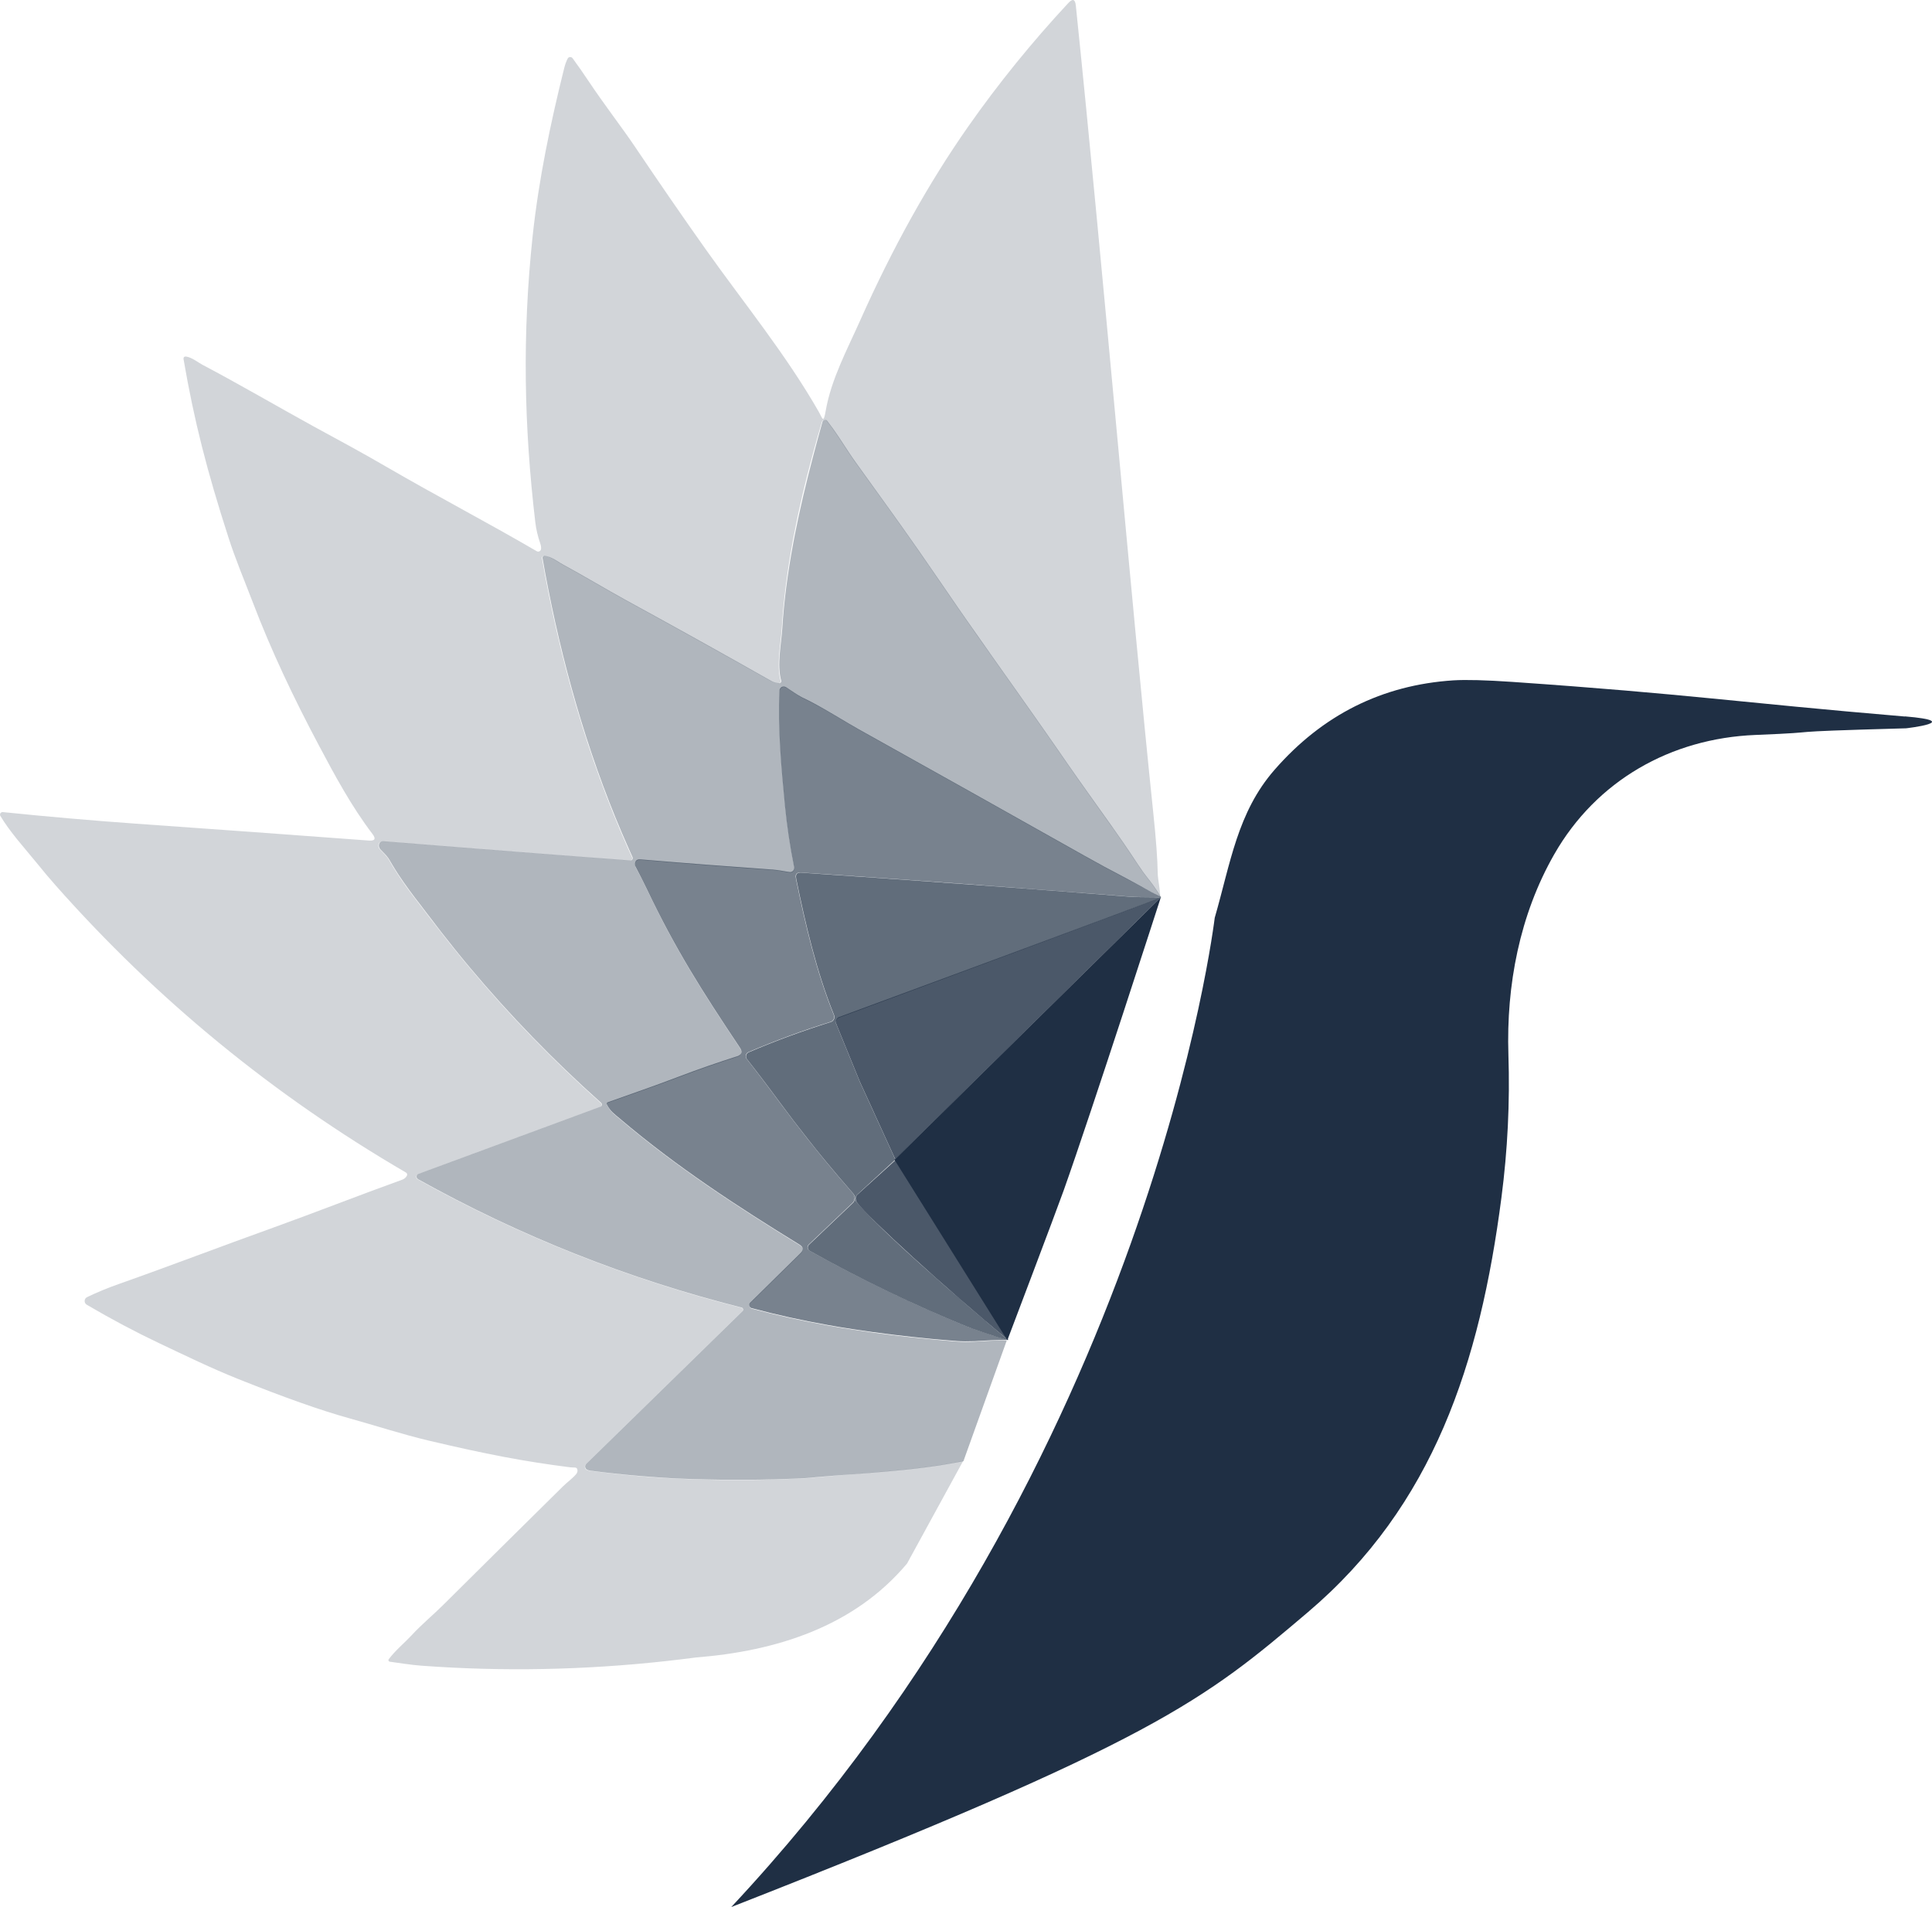
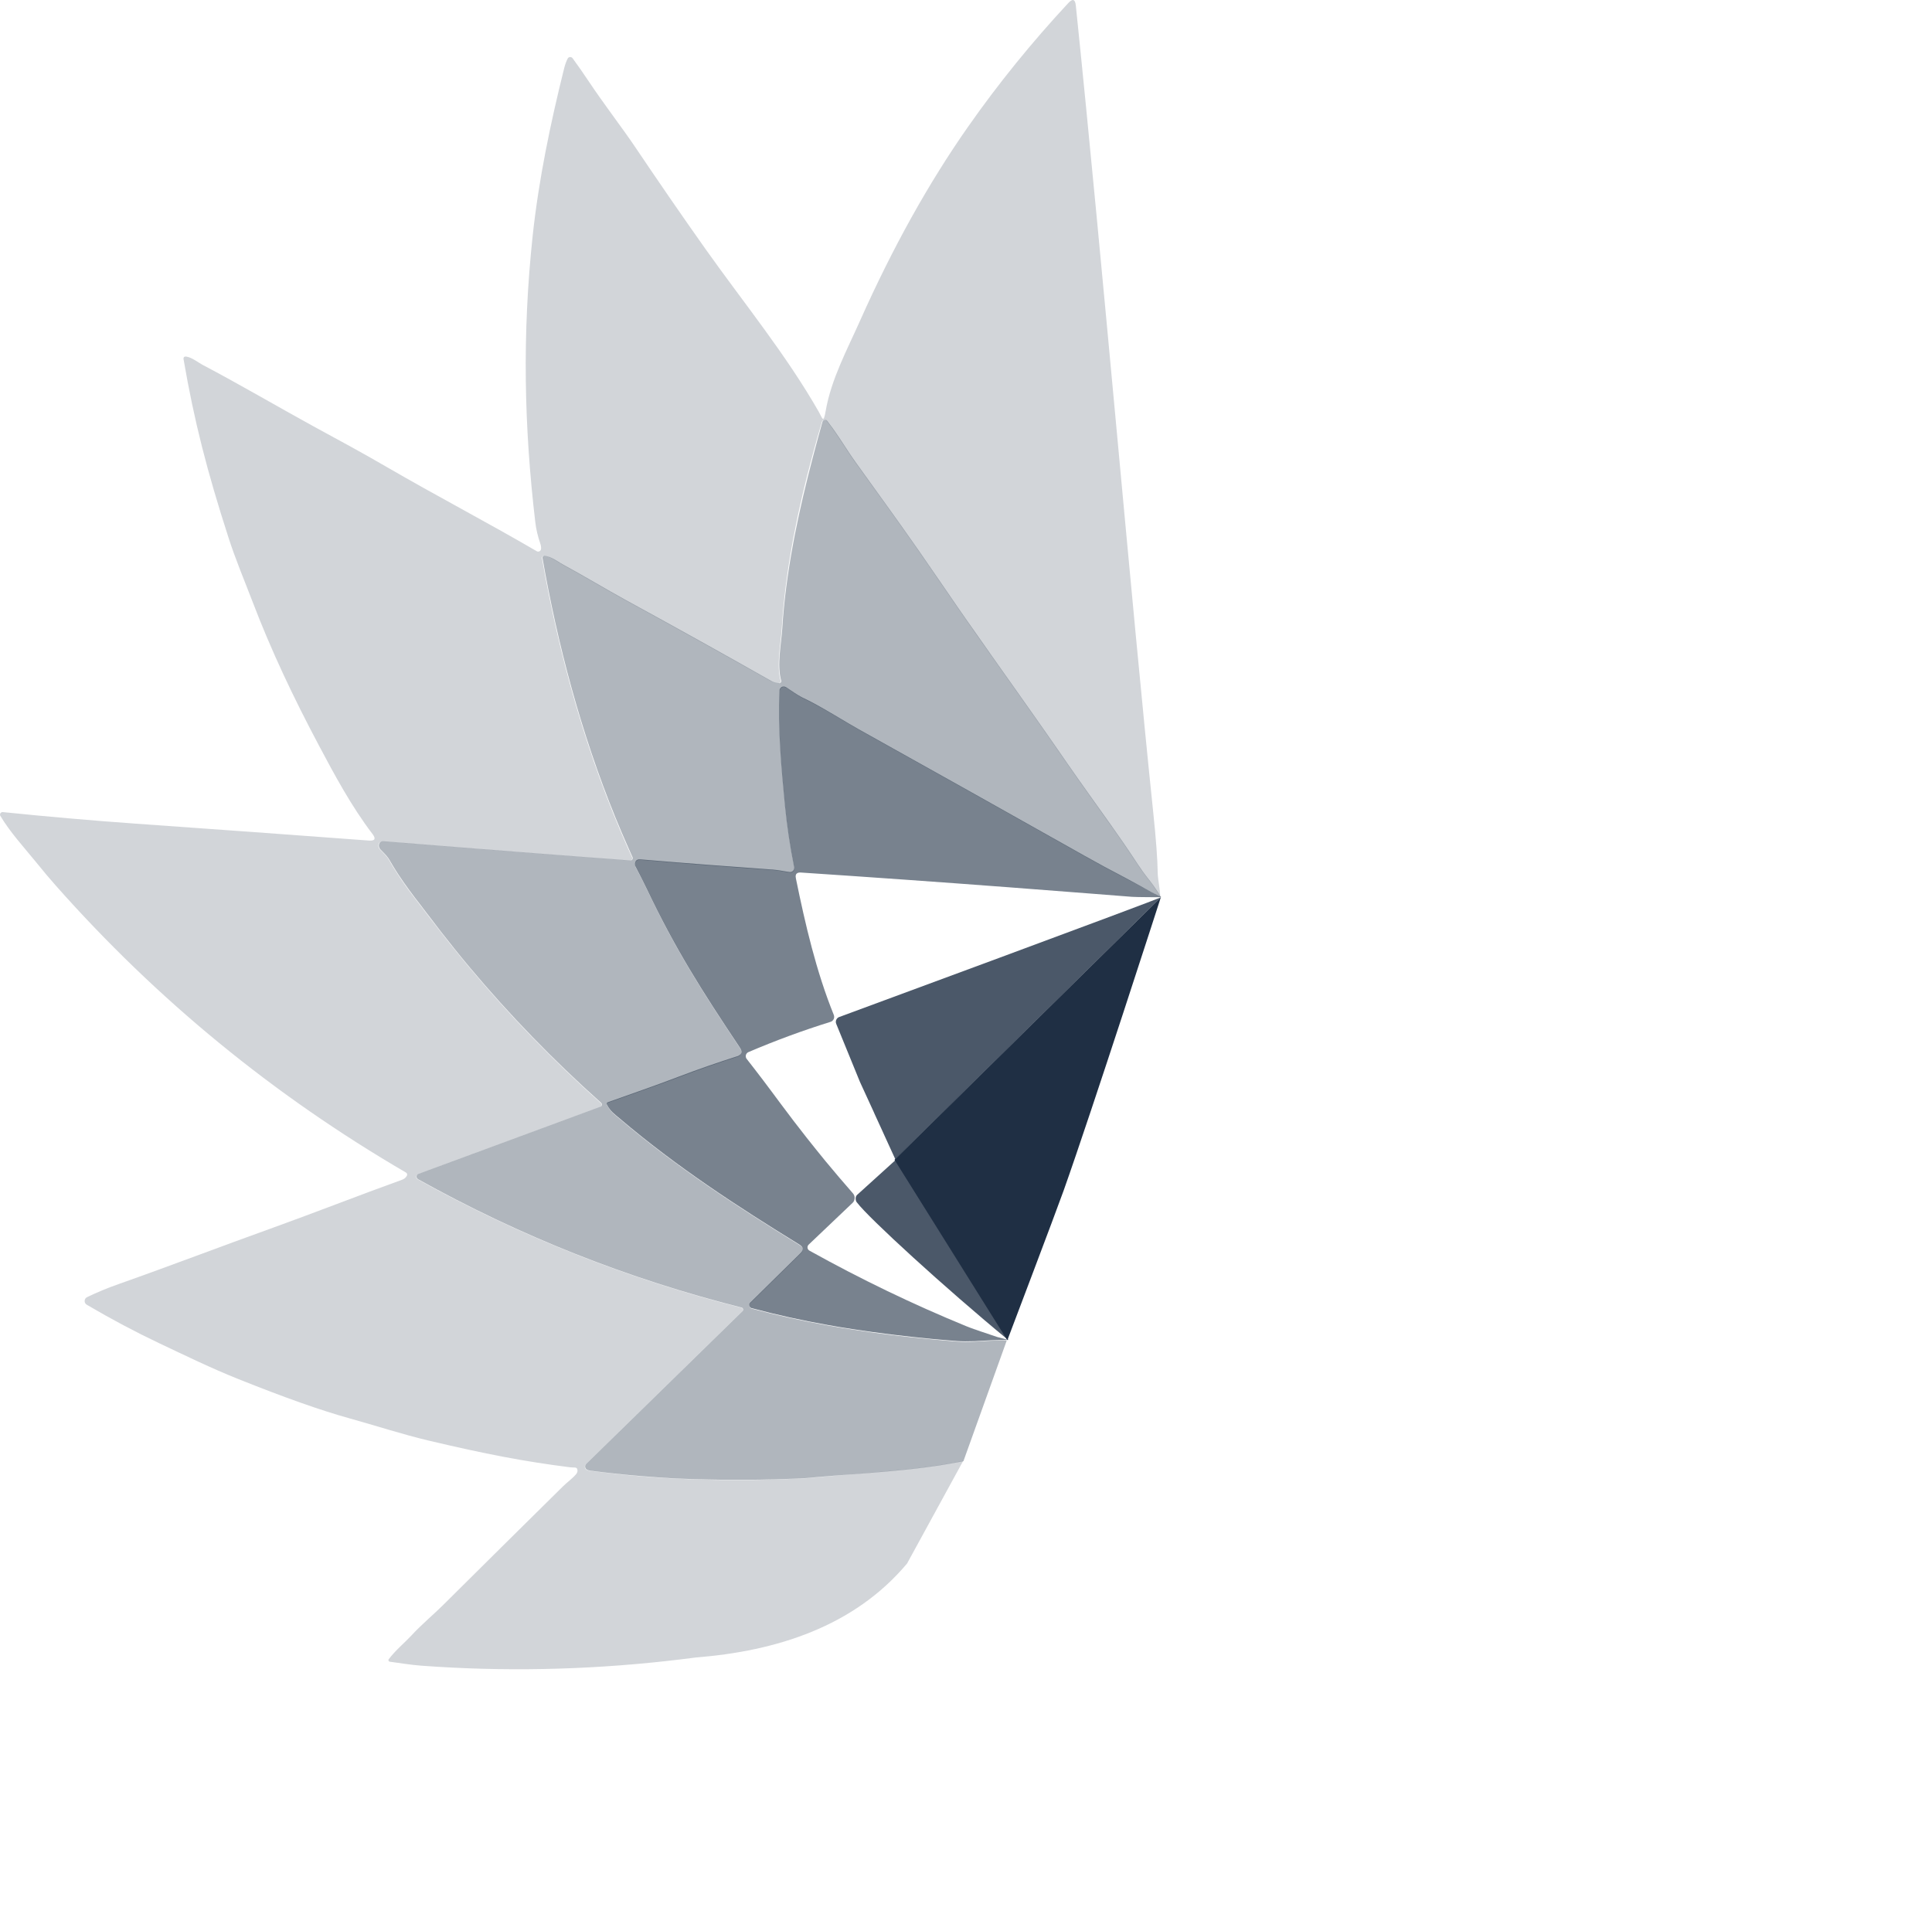
<svg xmlns="http://www.w3.org/2000/svg" viewBox="0 0 296.51 292.72">
  <defs>
    <style>.d{opacity:.8;}.d,.e,.f,.g,.h,.i{fill:#1f2f44;}.d,.e,.f,.g,.i{isolation:isolate;}.e{opacity:.7;}.f{opacity:.6;}.g{opacity:.35;}.i{opacity:.2;}</style>
  </defs>
  <g id="a" />
  <g id="b">
    <g id="c">
      <g>
        <g>
          <path class="i" d="M147.9,224.23c-4.03,.82-8.05,1.28-12.04,1.62-3.52,.33-7.02,.59-10.49,.91-.52,.04-1.03,.09-1.55,.14-1.42,.07-2.84,.13-4.25,.18-.56,.02-1.11,.03-1.68,.04-.81,.02-1.61,.03-2.42,.04-1.17,0-2.34,.01-3.51,0h-1.1c-.76,0-1.51-.02-2.27-.04-.65,0-1.3-.03-1.95-.05-.67-.02-1.33-.04-2-.07-.5-.02-1-.04-1.5-.07-3-.16-6-.4-8.99-.74-.5-.05-1-.11-1.5-.17-.66-.08-1.33-.16-1.99-.25h-.06c-.22-.03-.4-.07-.53-.13-.11-.05-.2-.14-.25-.24h0l-.02-.04c-.08-.2-.05-.45,.12-.62l24-23.47c.12-.12,.12-.31,.02-.43-.04-.05-.1-.09-.17-.11-17.42-4.4-33.97-10.97-49.66-19.7-.08-.04-.14-.11-.18-.18h0c-.11-.22-.02-.52,.24-.62l27.93-10.32c.23-.08,.3-.37,.15-.55h0s-.02-.03-.03-.04c-7.3-6.5-14.07-13.49-20.31-20.97-.41-.5-.83-.99-1.24-1.5-1.01-1.24-2.01-2.49-2.99-3.75h0s-.02-.03-.04-.05c-.24-.32-.49-.64-.73-.95-.24-.3-.47-.6-.7-.9-.28-.37-.57-.74-.85-1.11-.14-.19-.29-.39-.44-.58-.42-.54-.84-1.08-1.24-1.62,0-.02-.02-.04-.04-.05-.91-1.19-1.79-2.4-2.62-3.68-.2-.3-.39-.61-.58-.92-.13-.2-.25-.41-.37-.61l-.33-.57s-.02-.04-.04-.06c-.04-.07-.09-.15-.14-.22,0,0,0-.01-.01-.02-.04-.06-.08-.11-.12-.17-.34-.44-.75-.81-1.13-1.21-.05-.05-.1-.12-.13-.18-.13-.24-.13-.54,0-.79,.11-.19,.34-.28,.66-.25h.06c.1,0,.21,.01,.32,.02,3.63,.29,7.26,.58,10.9,.87,4.17,.33,8.35,.66,12.52,.98,.87,.07,1.74,.13,2.62,.2,1.48,.11,2.95,.22,4.43,.34,1.46,.11,2.92,.22,4.37,.33,.92,.06,1.78,.13,2.58,.2h.06c.25-.01,.42-.28,.31-.52-.21-.45-.41-.91-.62-1.36-6.28-14.13-10.53-29.27-13.2-44.54-.03-.19,.13-.37,.32-.35h.03s.11,.01,.17,.02c.06,0,.12,.02,.18,.04,.92,.24,1.73,.9,2.36,1.24,3.28,1.78,6.75,3.87,9.74,5.51,7.44,4.07,14.85,8.19,22.24,12.36,.34,.2,.76,.32,1.26,.37h.06c.18-.01,.31-.19,.26-.38-.67-2.46,.02-5.55,.18-8.07,.26-4.29,.83-8.63,1.61-12.96,.08-.41,.15-.81,.23-1.22,.79-4.15,1.77-8.29,2.87-12.35,.02-.08,.04-.17,.07-.26,.44-1.65,.91-3.28,1.39-4.9,.06-.2,.24-.3,.42-.29,.11,0,.21,.05,.29,.15,.2,.26,.4,.52,.59,.78,.03,.03,.05,.07,.08,.1l.45,.63c.22,.31,.43,.63,.65,.95,.27,.41,.54,.82,.81,1.23s.54,.82,.81,1.23c.16,.23,.32,.47,.48,.71,.23,.34,.46,.68,.71,1.01,1.64,2.27,3.28,4.54,4.91,6.81,.61,.84,1.2,1.69,1.81,2.53,.92,1.3,1.84,2.61,2.76,3.92,.21,.3,.42,.6,.62,.9,.95,1.36,1.89,2.72,2.82,4.09,.82,1.19,1.63,2.38,2.45,3.57,.43,.61,.85,1.22,1.27,1.83,1.22,1.76,2.44,3.49,3.67,5.22,.01,.01,.02,.03,.03,.05,.81,1.14,1.61,2.28,2.41,3.41l1.53,2.16c1.11,1.58,2.22,3.15,3.32,4.71,.4,.56,.79,1.11,1.17,1.67,.77,1.09,1.52,2.17,2.26,3.24,.01,.01,.02,.03,.03,.05,.37,.52,.73,1.04,1.09,1.57,.01,.02,.02,.03,.03,.05,2.54,3.68,5.15,7.27,7.37,10.42,.4,.57,.79,1.13,1.17,1.67,.16,.24,.32,.47,.48,.7,.2,.29,.4,.58,.59,.87,.17,.25,.34,.5,.5,.75l.18,.27c.43,.65,.82,1.23,1.17,1.73,.14,.2,.27,.39,.4,.57,.01,.02,.03,.04,.05,.06,.06,.09,.13,.18,.19,.26,.09,.12,.18,.24,.27,.35,.08,.11,.16,.21,.24,.31,0,0,.02,.02,.03,.04l.12,.15s.1,.13,.17,.21h0c.05,.07,.1,.15,.16,.22,.09,.12,.19,.25,.28,.39,.05,.07,.1,.14,.15,.22,.09,.14,.19,.28,.29,.42,.06,.09,.12,.17,.17,.26,.03,.04,.06,.09,.08,.13,.05,.08,.1,.15,.14,.22,.04,.07,.08,.13,.11,.19,.03,.04,.05,.09,.07,.13s.04,.08,.06,.11v-.12c-.02-1.01-.37-2.67-.38-3.49-.03-2.14-.26-5.26-.69-9.35-3.44-33.08-7.63-82.71-11.88-123.85-.1-.98-.49-1.11-1.16-.38-5.66,6.09-10.78,12.42-15.37,18.97-6.06,8.65-11.58,18.56-16.56,29.73-1.98,4.46-4.45,9-5.3,13.9-.35,2-.47,1.18-1.07,.12-5-8.75-11.49-16.68-17.32-24.89-3.69-5.21-7.3-10.46-10.86-15.75-1.87-2.79-4.8-6.58-7.1-10.04-.8-1.2-1.63-2.4-2.49-3.57-.19-.26-.61-.24-.76,.05-.22,.44-.4,.94-.54,1.5-2.1,8.44-3.9,17.05-4.83,25.7-1.62,15.17-1.32,29.34,.4,43.93,.13,1.12,.39,2.21,.76,3.28,.12,.35,.16,.65,.12,.9-.05,.3-.39,.46-.65,.31-7.66-4.47-15.44-8.52-23.06-12.95-3.87-2.25-7.47-4.19-11.24-6.24-5.03-2.75-11.27-6.41-17.01-9.43-.6-.32-1.56-1.09-2.43-1.25-.37-.06-.52,.09-.46,.45,1.62,9.42,3.6,17.14,6.87,27.27,1.05,3.29,2.44,6.58,3.7,9.87,2.88,7.56,6.33,14.81,10.12,21.95,2.46,4.65,5.09,9.53,8.29,13.72,.57,.75,.39,1.09-.55,1.02-11.97-.89-23.88-1.76-35.72-2.59-6.72-.48-13.53-1.07-20.45-1.78-.32-.03-.55,.31-.38,.59,1.52,2.54,3.56,4.74,5.43,7.04,1.19,1.47,2.2,2.67,3.03,3.6,15.52,17.55,33.45,32.25,53.79,44.1,.17,.1,.23,.31,.14,.48-.15,.29-.41,.51-.76,.63-6.63,2.39-13.33,5.03-19.8,7.36-7.91,2.84-15.76,5.85-23.69,8.65-1.71,.6-3.31,1.27-4.83,2-.48,.23-.51,.9-.05,1.17,3.79,2.23,7.47,4.18,11.06,5.88,4.01,1.9,8.08,3.88,12.11,5.49,7.05,2.83,12.75,4.85,17.09,6.05,4.06,1.13,8.2,2.48,12.12,3.41,8.92,2.11,14.69,3.22,21.86,4.13,.22,.02,.45,.03,.69,.03,.14,0,.28,.08,.33,.21,.11,.27,.05,.54-.16,.81-.56,.66-1.44,1.29-2.03,1.88-6.14,6.06-12.27,12.13-18.4,18.22-1.34,1.34-3.33,3-4.86,4.67-1,1.08-2.43,2.25-3.47,3.63-.11,.14-.02,.35,.15,.38,1.6,.22,3.25,.49,4.82,.61,12.52,.93,25.1,.67,37.55-.7,1.56-.17,3.11-.36,4.65-.56,12.28-.97,24.24-4.72,32.38-14.42l8.58-15.69,.03-.08" />
          <path class="f" d="M178.2,137.72c-.07,0-3.96-.01-4.45-.06-2.12-.17-4.24-.33-6.37-.5-4.24-.33-8.49-.66-12.73-.98-10.59-.8-21.17-1.55-31.72-2.25-.3-.02-.52,.03-.66,.16-.06,.05-.1,.11-.12,.2-.05,.14-.05,.32,0,.55,1.43,7.01,3.12,14.29,5.81,20.93,.02,.04,.03,.08,.04,.13,.01,.05,.02,.1,.02,.15,0,.09,0,.18-.03,.27-.02,.08-.06,.15-.11,.22h0c-.05,.07-.11,.14-.18,.19s-.15,.09-.24,.12c-4.28,1.33-8.47,2.88-12.59,4.64-.1,.04-.19,.11-.25,.18-.16,.18-.21,.44-.13,.67,.02,.07,.06,.14,.11,.2,.85,1.08,1.7,2.19,2.56,3.32,.43,.57,.86,1.14,1.29,1.72s.87,1.16,1.3,1.75c1.35,1.82,2.71,3.6,4.09,5.35,.92,1.17,1.86,2.32,2.79,3.47,1.41,1.71,2.84,3.38,4.28,5.03,.08,.1,.15,.2,.19,.32,.02,.06,.04,.12,.05,.18,.04,.23,0,.47-.1,.68-.03,.07-.08,.13-.12,.18-.02,.03-.04,.05-.07,.08l-6.76,6.43c-.27,.27-.21,.72,.12,.91,7.9,4.4,15.93,8.26,24.07,11.6,.2,.08,.47,.18,.78,.3,.16,.05,.33,.11,.5,.18h.02c.1,.03,.21,.07,.31,.11,.12,.04,.24,.09,.38,.13,.12,.04,.24,.09,.36,.13,.01,0,.02,0,.04,.01h0l.12,.04c.45,.16,1.9,.64,2.28,.77,.02,0,.05,.01,.07,.02h.02l.12,.03,.2,.05,.1,.03,.2,.05,.11,.03,.34,.09,.43,.12s-.43,.02-.89,.04h-.5c-.78,.02-1.71,.04-2.3,.09-.49,.03-.95,.06-1.38,.08-1.03,.04-1.94,.03-2.71-.02-1.33-.1-2.66-.22-3.98-.34-3.98-.38-7.96-.86-11.91-1.47-.66-.1-1.32-.21-1.98-.31-.65-.11-1.31-.23-1.96-.34-3.93-.7-7.82-1.55-11.66-2.58h-.04s-.03,0-.04-.02c-.34-.12-.45-.57-.18-.83l7.71-7.59c.51-.5,.46-.94-.15-1.32-9.58-5.89-18.91-11.98-27.52-19.3-.85-.72-1.53-1.16-2.04-2.2-.06-.13,0-.3,.14-.35,3.63-1.3,7.07-2.47,10.92-3.94,2.96-1.13,5.99-2.18,9.07-3.16,.09-.03,.17-.09,.25-.15,.4-.27,.33-.7,.02-1.15-5.81-8.7-9.86-15.05-14.27-24.33-.55-1.14-1.12-2.28-1.73-3.42-.07-.11-.1-.25-.09-.39,.02-.54,.3-.79,.86-.74,6.78,.57,13.56,1.09,20.35,1.57,.85,.06,1.69,.26,2.51,.37,.43,.07,.79-.31,.71-.74-.64-3.23-1.1-6.36-1.4-9.38-.57-5.89-1.12-11.86-.84-17.78,0-.1,.03-.19,.09-.27,.14-.21,.33-.32,.55-.3h.1s.06,.02,.09,.03c.09,.02,.19,.07,.28,.14,.78,.51,1.48,1.03,2.29,1.46,.1,.06,.21,.11,.32,.16,0,0,.02,0,.03,.01,.37,.18,.74,.37,1.12,.56,2.62,1.38,5.41,3.16,7.3,4.21,11.57,6.45,23.11,12.91,34.65,19.41,2.05,1.15,4.11,2.27,6.2,3.35,.71,.36,4.07,2.22,4.07,2.22,0,.01,1.44,.73,1.44,.73l.03,.06Z" />
-           <path class="e" d="M128.35,157.21l3.64,8.91,2.06,4.49,.23,.52c.4,.89,.81,1.78,1.22,2.66l.22,.49c.2,.43,.51,1.1,.81,1.77l.6,1.31c.13,.3,.23,.53,.28,.64l-5.89,5.41c-.31,.3-.33,.8-.05,1.12,5.23,6.13,23.22,21.14,23.24,21.15l-.77-.21-.11-.03-.2-.05-.1-.03-.2-.05-.12-.03h-.02s-.04,0-.07-.02c-.39-.13-1.83-.61-2.28-.77-.05-.01-.09-.03-.12-.04h0s-.02-.01-.04-.01c-.12-.04-.24-.09-.36-.13-.13-.04-.25-.09-.38-.13-.1-.04-.21-.08-.31-.11h-.02c-.17-.07-.33-.13-.5-.18-.31-.12-.58-.22-.78-.3-8.14-3.33-16.17-7.19-24.07-11.6-.33-.18-.39-.64-.12-.91l6.76-6.43s.05-.05,.07-.08c.05-.05,.09-.11,.12-.18,.11-.21,.15-.45,.1-.68,0-.06-.02-.12-.05-.18-.04-.11-.11-.22-.19-.32-1.44-1.65-2.87-3.32-4.28-5.03-.94-1.14-1.87-2.3-2.79-3.47-1.39-1.75-2.75-3.54-4.09-5.35-.44-.59-.87-1.17-1.3-1.75s-.87-1.15-1.29-1.72c-.86-1.13-1.71-2.24-2.56-3.32-.05-.06-.09-.13-.11-.2-.08-.23-.03-.49,.13-.67,.06-.07,.15-.14,.25-.18,4.11-1.76,8.31-3.3,12.59-4.64,.09-.03,.17-.07,.24-.12s.13-.12,.18-.19h0c.05-.07,.09-.15,.11-.23,.02-.09,.04-.18,.03-.27,0-.05,0-.1-.02-.15,0-.04-.02-.09-.04-.13-2.69-6.64-4.38-13.92-5.81-20.93-.04-.22-.04-.41,0-.55,.02-.08,.06-.15,.12-.2,.14-.12,.36-.18,.66-.16,10.55,.71,21.13,1.46,31.72,2.25,4.24,.32,8.48,.64,12.73,.98,2.12,.16,4.24,.33,6.37,.5,.49,.04,3.56,.04,4.43,.06,.47,.01-49.41,18.45-49.41,18.45-.42,.16-.64,.64-.46,1.06v-.04Z" />
          <path class="g" d="M178.1,137.6s-.02-.04-.04-.07c0-.02-.02-.04-.03-.06-.03-.06-.07-.12-.11-.19s-.09-.14-.14-.22c-.02-.04-.05-.09-.08-.13s-.06-.09-.09-.14c-.03-.04-.05-.08-.08-.12-.09-.14-.19-.28-.29-.42-.05-.07-.1-.14-.15-.22-.09-.14-.19-.27-.28-.39-.05-.07-.11-.15-.16-.21h0c-.08-.11-.15-.2-.2-.27-.03-.03-.05-.06-.08-.09,0-.01-.02-.03-.03-.04-.08-.1-.16-.2-.24-.31s-.17-.23-.27-.35c-.06-.08-.12-.17-.19-.26-.01-.02-.03-.04-.05-.06-.08-.1-.15-.21-.24-.33-.05-.08-.11-.16-.16-.24-.35-.5-.74-1.07-1.17-1.73-.07-.1-.14-.21-.22-.33-.15-.22-.3-.45-.46-.69-.19-.28-.38-.57-.59-.87-.16-.23-.32-.46-.48-.7-.37-.54-.76-1.1-1.17-1.67-.21-.31-.43-.62-.65-.93-2.07-2.92-4.42-6.17-6.72-9.49,0-.02-.02-.03-.03-.05-.36-.52-.72-1.04-1.09-1.57,0-.02-.02-.04-.03-.05-.75-1.07-1.5-2.15-2.26-3.24-.39-.55-.78-1.11-1.17-1.67-1.08-1.55-2.19-3.12-3.32-4.71l-1.53-2.16c-.8-1.13-1.61-2.27-2.41-3.41,0-.02-.02-.04-.03-.05-1.22-1.73-2.44-3.47-3.67-5.22-.42-.61-.84-1.22-1.27-1.83-.82-1.19-1.64-2.37-2.45-3.57-.94-1.37-1.88-2.73-2.82-4.09-.2-.3-.41-.6-.62-.9-.92-1.31-1.84-2.62-2.76-3.92-.6-.85-1.2-1.69-1.81-2.53-1.64-2.29-3.29-4.58-4.94-6.87l-.18-.25c-.16-.23-.33-.47-.49-.7s-.32-.47-.48-.71c-.27-.41-.54-.82-.81-1.23s-.54-.82-.81-1.23c-.21-.32-.43-.64-.65-.95l-.45-.63s-.05-.07-.08-.1c-.2-.28-.41-.56-.63-.84-.09-.11-.22-.16-.35-.15-.16,0-.31,.11-.36,.29-.46,1.64-.92,3.29-1.35,4.96-.02,.08-.04,.17-.07,.26-1.07,4.06-2.06,8.19-2.87,12.35-.08,.41-.15,.81-.23,1.22,0,.02,0,.04-.01,.06-.79,4.3-1.38,8.6-1.64,12.84-.16,2.53-.85,5.61-.17,8.07,.05,.2-.11,.4-.32,.37h-.02c-.49-.05-.91-.17-1.24-.37-7.38-4.18-14.79-8.3-22.24-12.37-2.99-1.64-6.46-3.73-9.74-5.51-.24-.13-.52-.31-.81-.49-.49-.3-1.03-.62-1.62-.75-.06-.02-.12-.03-.18-.04-.04-.01-.09-.02-.14-.02h-.03c-.18,0-.33,.17-.29,.35,.27,1.57,.56,3.14,.87,4.7,2.7,13.7,6.7,27.21,12.36,39.9,.19,.43,.38,.87,.58,1.3,.12,.25-.08,.55-.36,.52h-.02c-.8-.07-1.65-.14-2.56-.2-1.48-.11-2.96-.22-4.43-.33-1.48-.11-2.95-.23-4.43-.34-.88-.07-1.75-.13-2.62-.2-4.17-.32-8.35-.65-12.52-.98-3.64-.28-7.27-.57-10.9-.87-.1,0-.21-.01-.32-.02-.33-.03-.55,.05-.66,.24-.16,.27-.14,.6,.02,.85,0,.01,.01,.02,.02,.03,.01,.03,.04,.06,.06,.09,.4,.43,.83,.8,1.17,1.27,.04,.05,.08,.11,.12,.17,0,0,0,.01,.01,.02,.05,.07,.09,.14,.14,.22,.12,.21,.24,.42,.37,.63s.24,.41,.37,.61c.19,.31,.38,.61,.58,.92,.58,.88,1.18,1.73,1.79,2.56,.27,.37,.55,.74,.83,1.11,.01,.01,.03,.03,.04,.05,.27,.35,.53,.7,.8,1.04,.15,.19,.3,.38,.44,.58,.15,.19,.3,.38,.44,.58l.81,1.05c.24,.32,.48,.64,.73,.96,.24,.31,.49,.63,.73,.95,.01,.02,.03,.03,.04,.05h0c.35,.44,.68,.87,1.02,1.29,.63,.81,1.28,1.61,1.93,2.41,.01,.01,.03,.03,.04,.05,.41,.5,.83,1,1.24,1.5,6.23,7.45,12.99,14.42,20.27,20.91,.03,.03,.05,.06,.07,.1h0c.11,.18,.03,.43-.18,.5l-27.94,10.32c-.29,.1-.36,.44-.2,.67h0s.08,.09,.14,.13c15.69,8.74,32.25,15.31,49.66,19.7,.1,.02,.17,.09,.21,.17,.06,.11,.05,.27-.06,.38l-24,23.46c-.19,.19-.21,.47-.08,.68,0,.01,0,.02,.02,.03h0c.05,.07,.12,.14,.21,.18,.13,.06,.31,.11,.53,.14,.66,.09,1.33,.17,1.99,.25,.5,.06,1,.12,1.5,.17,2.99,.33,5.99,.57,8.99,.74,.5,.03,1,.05,1.5,.07,.67,.03,1.34,.05,2,.07,.65,.02,1.3,.04,1.95,.05,.76,.02,1.51,.03,2.27,.04h1.1c1.17,.01,2.34,0,3.51,0,.81,0,1.61-.02,2.42-.04,.56,0,1.12-.02,1.68-.04,1.44-.04,2.88-.1,4.31-.18,.5-.05,1-.09,1.5-.14,3.5-.31,7.03-.53,10.59-.85,3.95-.34,7.93-.8,11.91-1.6l.03-.08s6.63-18.46,6.63-18.47c-.15,0-.43,.02-.76,.03h-.5c-.78,.02-1.71,.04-2.3,.09-.49,.03-.95,.06-1.38,.08-1.02,.05-1.91,.05-2.67-.01-1.34-.1-2.68-.22-4.02-.35-3.98-.37-7.96-.85-11.91-1.47-.66-.1-1.32-.21-1.98-.31-.65-.11-1.31-.23-1.96-.34-3.93-.7-7.82-1.55-11.66-2.58-.03,0-.06-.02-.08-.03-.32-.14-.4-.57-.14-.82l7.71-7.58c.51-.51,.46-.95-.15-1.32-9.58-5.9-18.91-11.98-27.52-19.3-.85-.72-1.52-1.16-2.04-2.2-.06-.13,0-.29,.14-.35,3.63-1.3,7.07-2.47,10.92-3.93,2.96-1.13,5.99-2.18,9.07-3.17,.09-.03,.18-.08,.25-.15,.32-.31,.32-.7,.02-1.15-5.81-8.7-9.86-15.05-14.27-24.33-.54-1.14-1.12-2.28-1.73-3.41-.07-.12-.1-.26-.09-.4,.02-.54,.31-.78,.86-.74,6.78,.58,13.57,1.1,20.35,1.57,.85,.06,1.7,.26,2.52,.38,.43,.06,.79-.32,.71-.74-.63-3.23-1.1-6.36-1.4-9.39-.57-5.89-1.12-11.86-.84-17.78,0-.1,.04-.19,.09-.27,.14-.2,.31-.31,.51-.31h.1s.06,.02,.09,.03c.1,.02,.21,.07,.32,.15,.76,.5,1.46,1.02,2.25,1.45,.1,.06,.21,.11,.32,.16,0,0,.02,0,.03,.01,.37,.18,.74,.37,1.12,.56,2.64,1.38,5.43,3.16,7.33,4.22,11.57,6.45,23.12,12.91,34.65,19.41,2.05,1.15,4.11,2.27,6.2,3.35,.7,.36,5.51,2.92,5.51,2.92,0,0-.03-.08-.06-.12h-.03Z" />
          <path class="d" d="M128.8,156.1c-.42,.16-.64,.64-.46,1.06l3.64,8.91,2.06,4.49,.23,.52,1.22,2.66,.22,.49,.81,1.77,.6,1.31,.29,.63,40.12-39.57,.65-.65c-.22,.25-49.39,18.39-49.39,18.39h.01Z" />
          <path class="d" d="M154.78,205.73c-.73-1.99-17.3-27.7-17.3-27.7l-5.96,5.4c-.32,.31-.21,.98,.03,1.18,1.72,2.3,13.44,13.05,23.23,21.11h0Z" />
          <path class="h" d="M178.15,137.75s-10.55,32.73-14.91,44.99c-1.2,3.37-8.64,22.98-8.64,22.98l-17.32-27.7,40.87-40.27Z" />
        </g>
-         <path class="h" d="M292.33,109.98c-25.99-2.2-32.95-3.42-60.19-5.31-4.11-.28-7.14-.36-9.08-.24-10.93,.71-20.09,5.29-27.46,13.74-5.7,6.53-6.75,14.33-9.17,22.7-.05,.18-9.67,82.79-74.2,151.85,65.26-25.57,72.58-31.75,88.5-45.26,19.28-16.37,26.4-38.22,29.7-63.64,.95-7.29,1.31-14.6,1.07-21.95-.34-10.62,1.72-21.45,7.04-30.75,6.46-11.3,17.88-17.79,30.88-18.31,12.46-.5,1.15-.41,23.11-1.02,.04,0,9.06-1.05-.18-1.83l-.02,.02Z" />
      </g>
    </g>
  </g>
</svg>